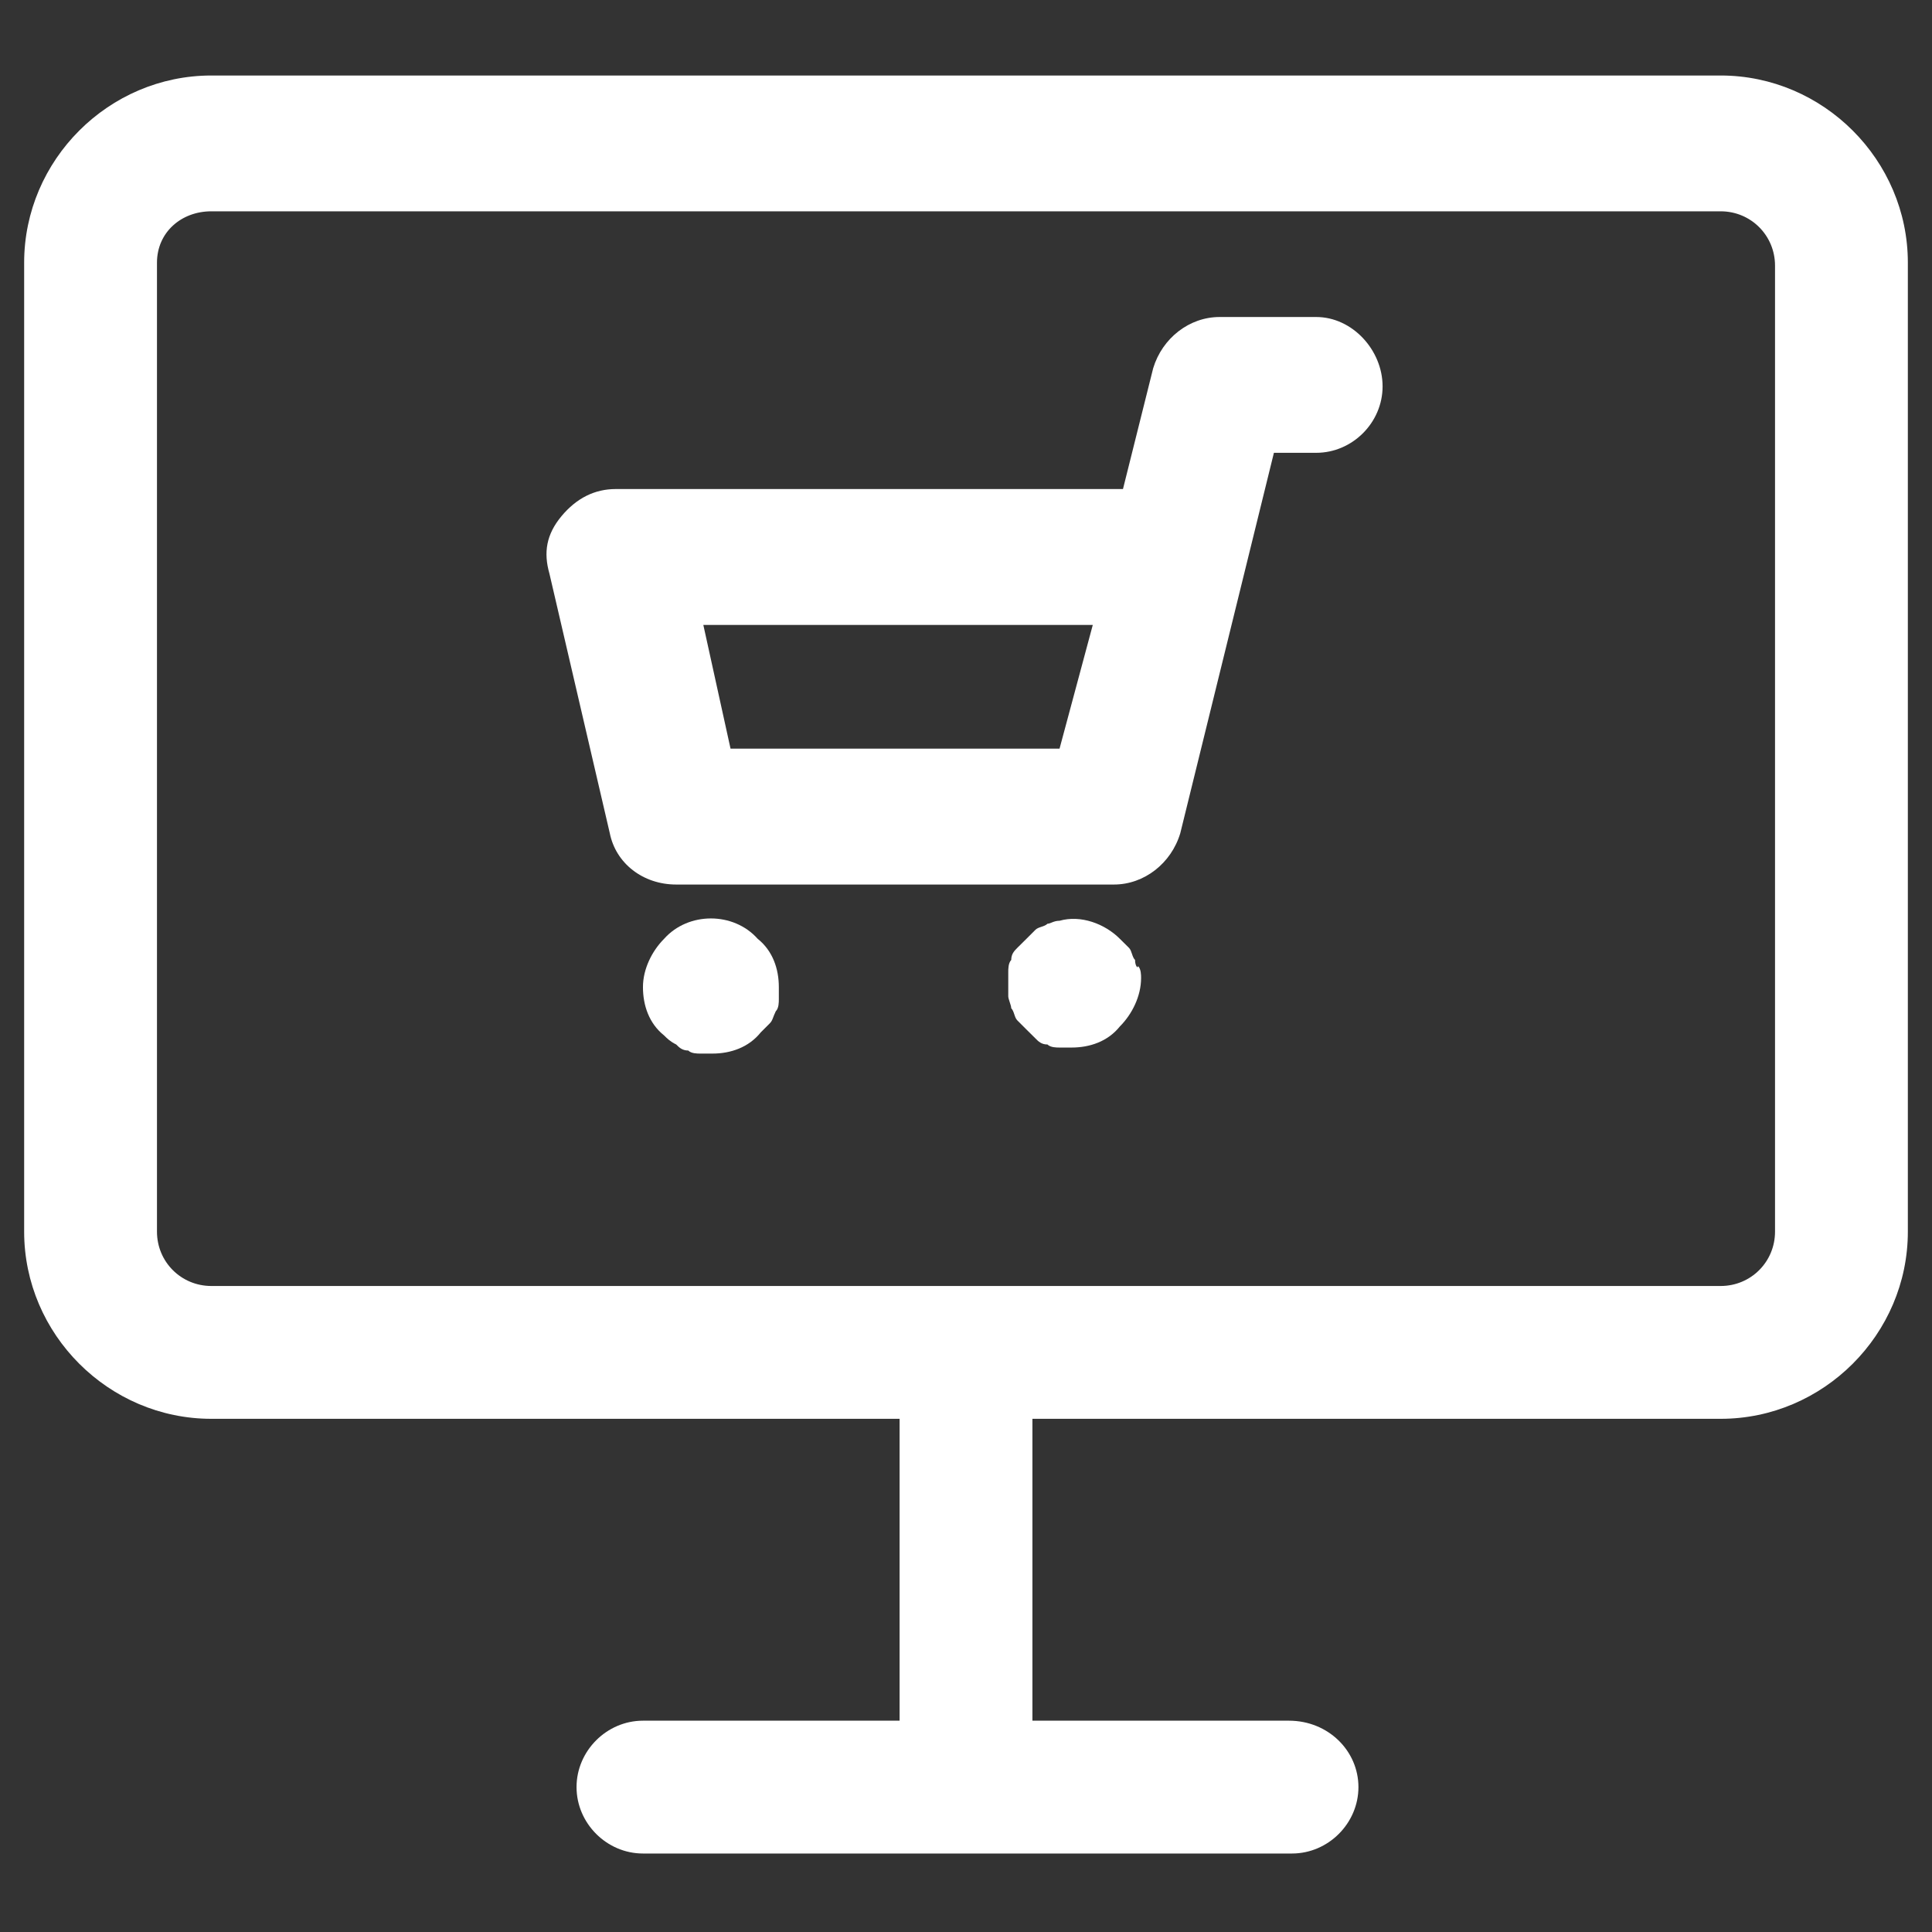
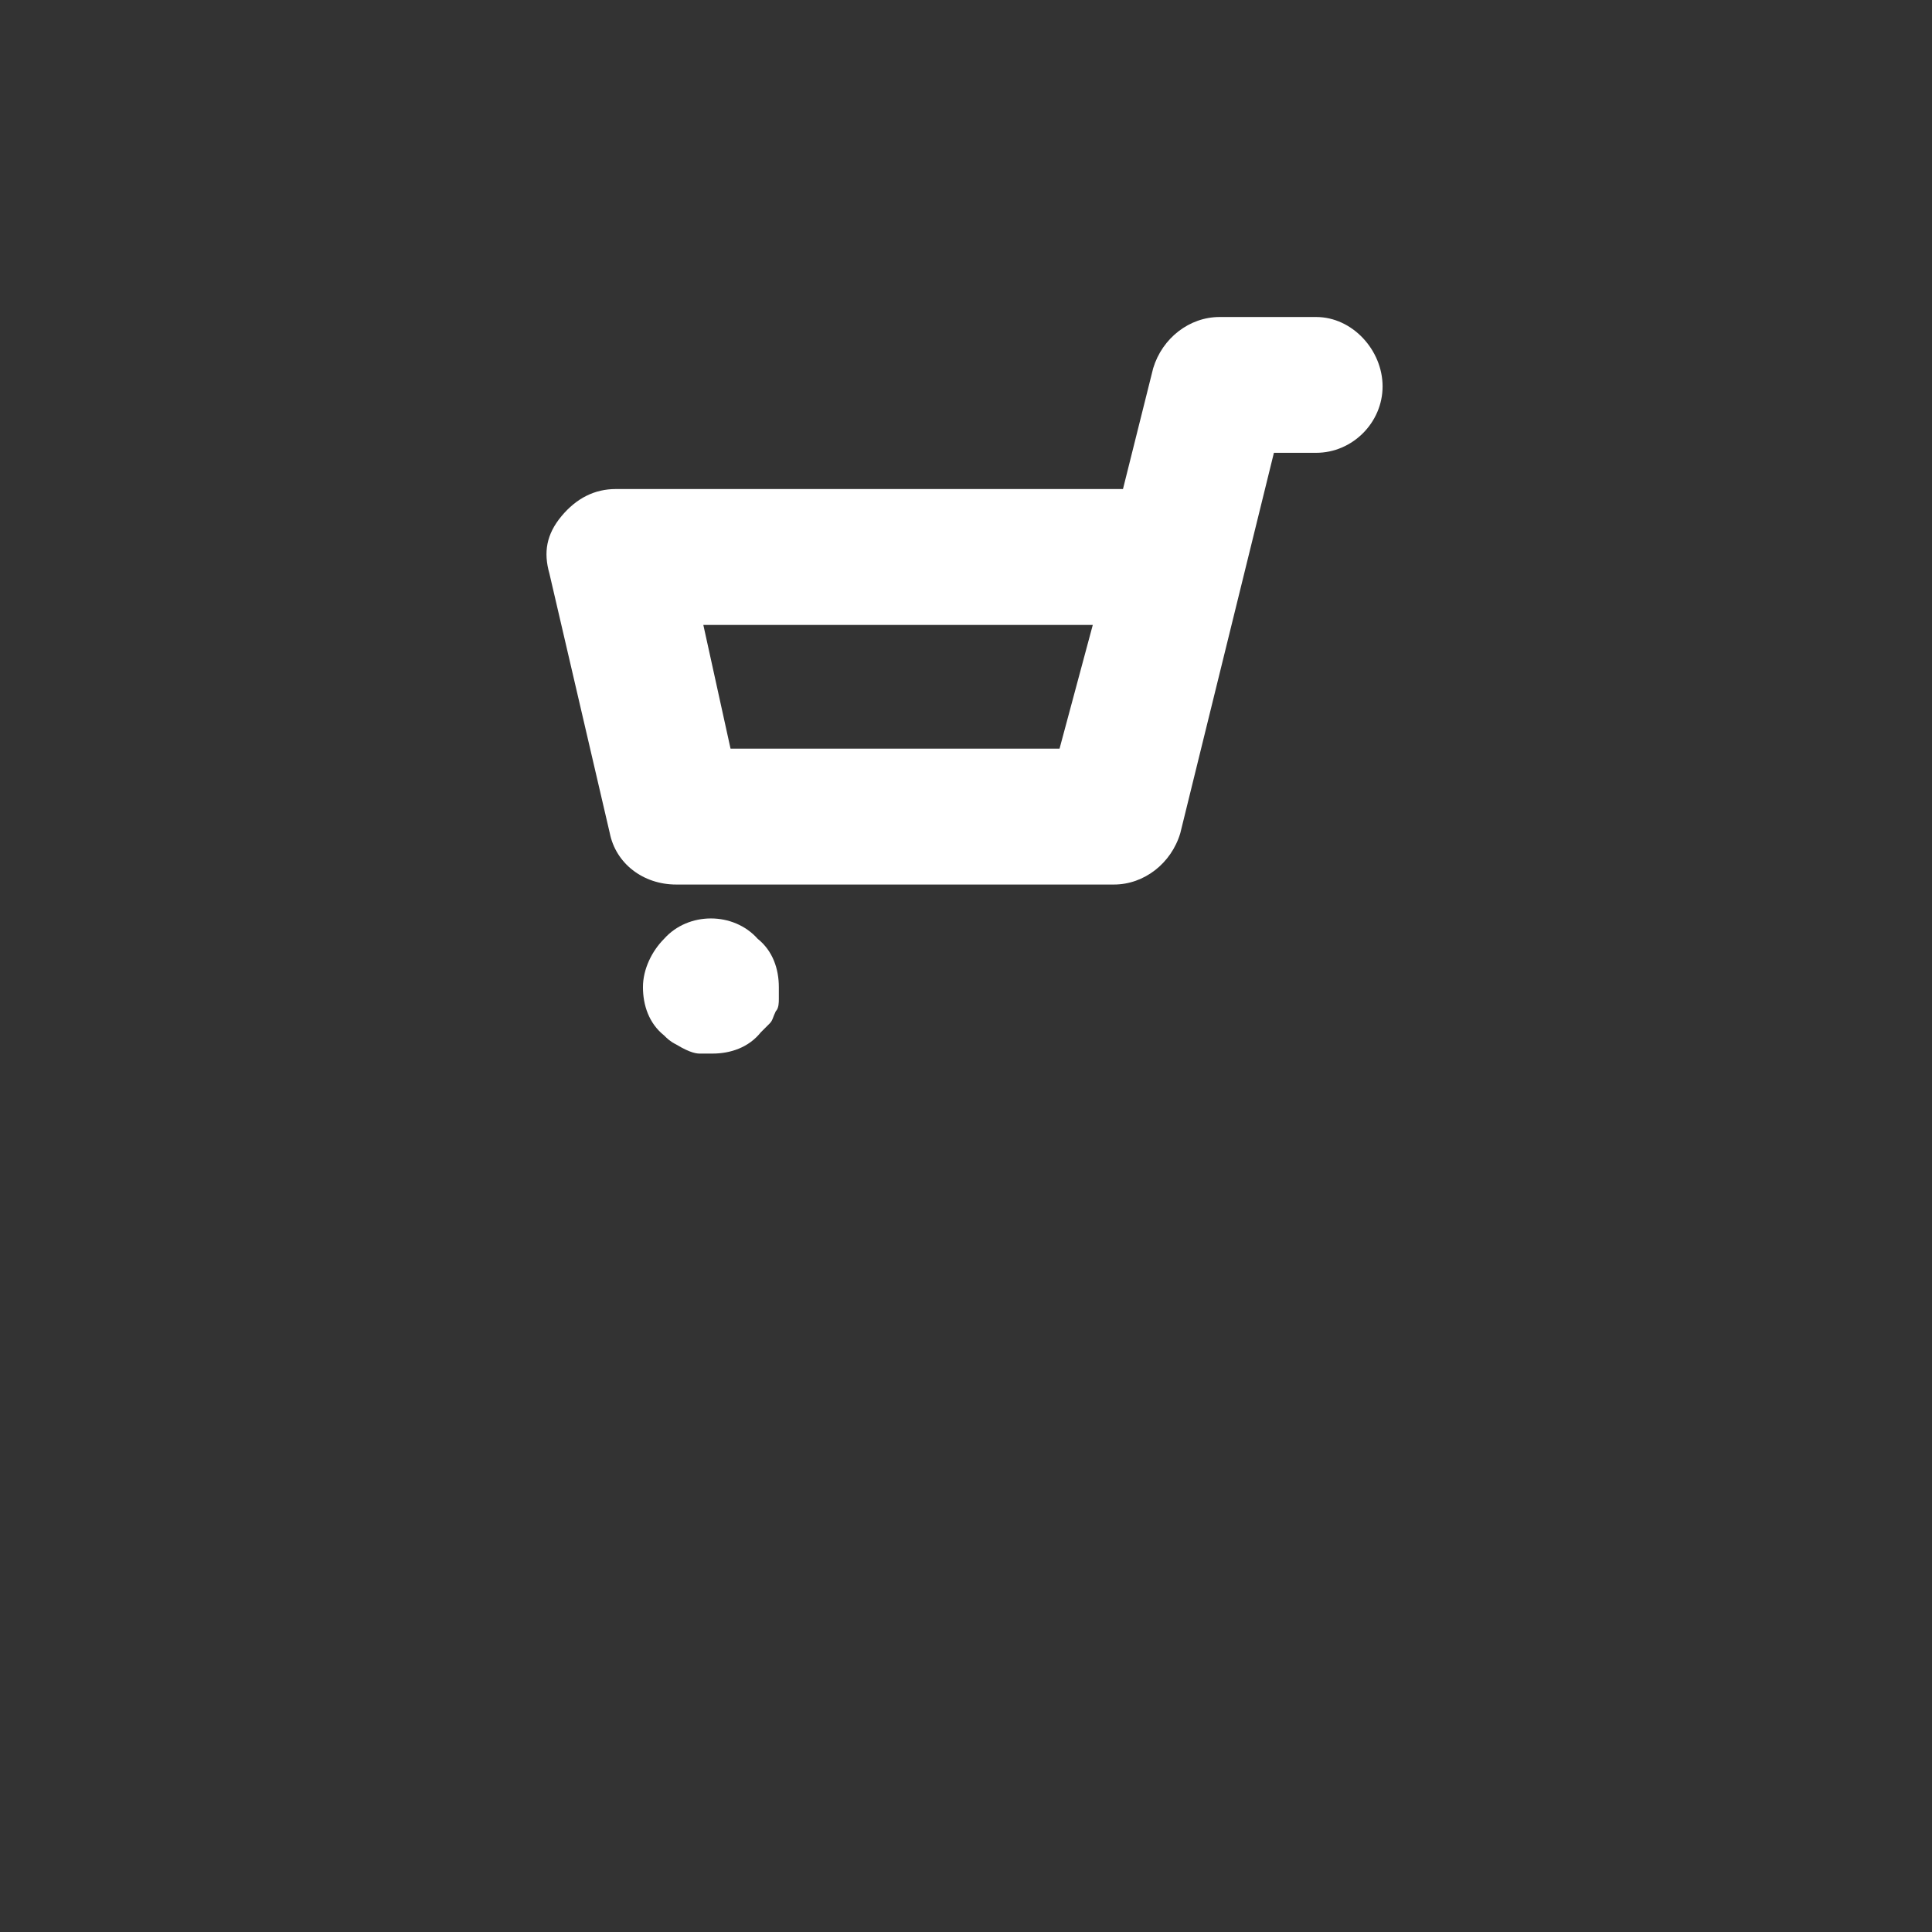
<svg xmlns="http://www.w3.org/2000/svg" width="24" height="24" viewBox="0 0 24 24" fill="none">
  <rect x="0" y="0" width="24" height="24" fill="#333333" stroke="none" />
  <g clip-path="url(#clip0_501_44758)">
-     <path d="M21.375 0.938H2.625C1.35 0.938 0.3 1.988 0.3 3.263V15.3C0.3 16.575 1.35 17.625 2.625 17.625H11.175V21.375H7.987C7.537 21.375 7.162 21.75 7.162 22.2C7.162 22.65 7.537 23.025 7.987 23.025H16.05C16.5 23.025 16.875 22.65 16.875 22.2C16.875 21.75 16.5 21.375 16.012 21.375H12.825V17.625H21.375C22.65 17.625 23.7 16.575 23.7 15.3V3.263C23.7 1.988 22.65 0.938 21.375 0.938ZM22.05 15.3C22.05 15.675 21.75 15.975 21.375 15.975H2.625C2.25 15.975 1.95 15.675 1.95 15.3V3.263C1.95 2.888 2.25 2.625 2.625 2.625H21.375C21.75 2.625 22.05 2.925 22.05 3.3V15.3Z" fill="white" />
    <path d="M16.35 3.938H15.15C14.775 3.938 14.438 4.2 14.325 4.575L13.95 6.075H7.65C7.387 6.075 7.162 6.188 6.975 6.412C6.787 6.638 6.75 6.862 6.825 7.125L7.575 10.35C7.65 10.725 7.987 10.988 8.4 10.988H13.838C14.213 10.988 14.55 10.725 14.662 10.35L15.825 5.625H16.35C16.8 5.625 17.175 5.25 17.175 4.8C17.175 4.35 16.8 3.938 16.35 3.938ZM13.162 9.3H9.075L8.737 7.763H13.575L13.162 9.3Z" fill="white" />
-     <path d="M8.25 11.662C8.1 11.812 7.987 12.037 7.987 12.262C7.987 12.488 8.062 12.713 8.25 12.863C8.287 12.9 8.325 12.938 8.4 12.975C8.437 13.012 8.475 13.05 8.55 13.05C8.587 13.088 8.662 13.088 8.7 13.088C8.737 13.088 8.812 13.088 8.85 13.088C9.075 13.088 9.3 13.012 9.45 12.825C9.487 12.787 9.525 12.75 9.562 12.713C9.6 12.675 9.6 12.637 9.637 12.562C9.675 12.525 9.675 12.45 9.675 12.412C9.675 12.375 9.675 12.3 9.675 12.262C9.675 12.037 9.6 11.812 9.412 11.662C9.112 11.325 8.55 11.325 8.25 11.662Z" fill="white" />
-     <path d="M14.1 11.925C14.062 11.888 14.062 11.813 14.025 11.775C13.988 11.738 13.95 11.7 13.912 11.663C13.725 11.475 13.425 11.363 13.162 11.438C13.088 11.438 13.05 11.475 13.012 11.475C12.975 11.513 12.9 11.513 12.863 11.55C12.825 11.588 12.787 11.625 12.75 11.663C12.713 11.7 12.675 11.738 12.637 11.775C12.6 11.813 12.562 11.85 12.562 11.925C12.525 11.963 12.525 12.038 12.525 12.075C12.525 12.113 12.525 12.188 12.525 12.225C12.525 12.3 12.525 12.338 12.525 12.375C12.525 12.413 12.562 12.488 12.562 12.525C12.6 12.563 12.6 12.638 12.637 12.675C12.675 12.713 12.713 12.75 12.75 12.788C12.787 12.825 12.825 12.863 12.863 12.9C12.9 12.938 12.938 12.975 13.012 12.975C13.05 13.013 13.125 13.013 13.162 13.013C13.2 13.013 13.275 13.013 13.312 13.013C13.537 13.013 13.762 12.938 13.912 12.75C14.062 12.6 14.175 12.375 14.175 12.15C14.175 12.113 14.175 12.038 14.137 12C14.137 12.038 14.1 12 14.1 11.925Z" fill="white" />
+     <path d="M8.25 11.662C8.1 11.812 7.987 12.037 7.987 12.262C7.987 12.488 8.062 12.713 8.25 12.863C8.287 12.9 8.325 12.938 8.4 12.975C8.587 13.088 8.662 13.088 8.7 13.088C8.737 13.088 8.812 13.088 8.85 13.088C9.075 13.088 9.3 13.012 9.45 12.825C9.487 12.787 9.525 12.75 9.562 12.713C9.6 12.675 9.6 12.637 9.637 12.562C9.675 12.525 9.675 12.45 9.675 12.412C9.675 12.375 9.675 12.3 9.675 12.262C9.675 12.037 9.6 11.812 9.412 11.662C9.112 11.325 8.55 11.325 8.25 11.662Z" fill="white" />
  </g>
  <defs>
    <clipPath id="clip0_501_44758">
      <rect width="24" height="24" fill="white" />
    </clipPath>
  </defs>
</svg>